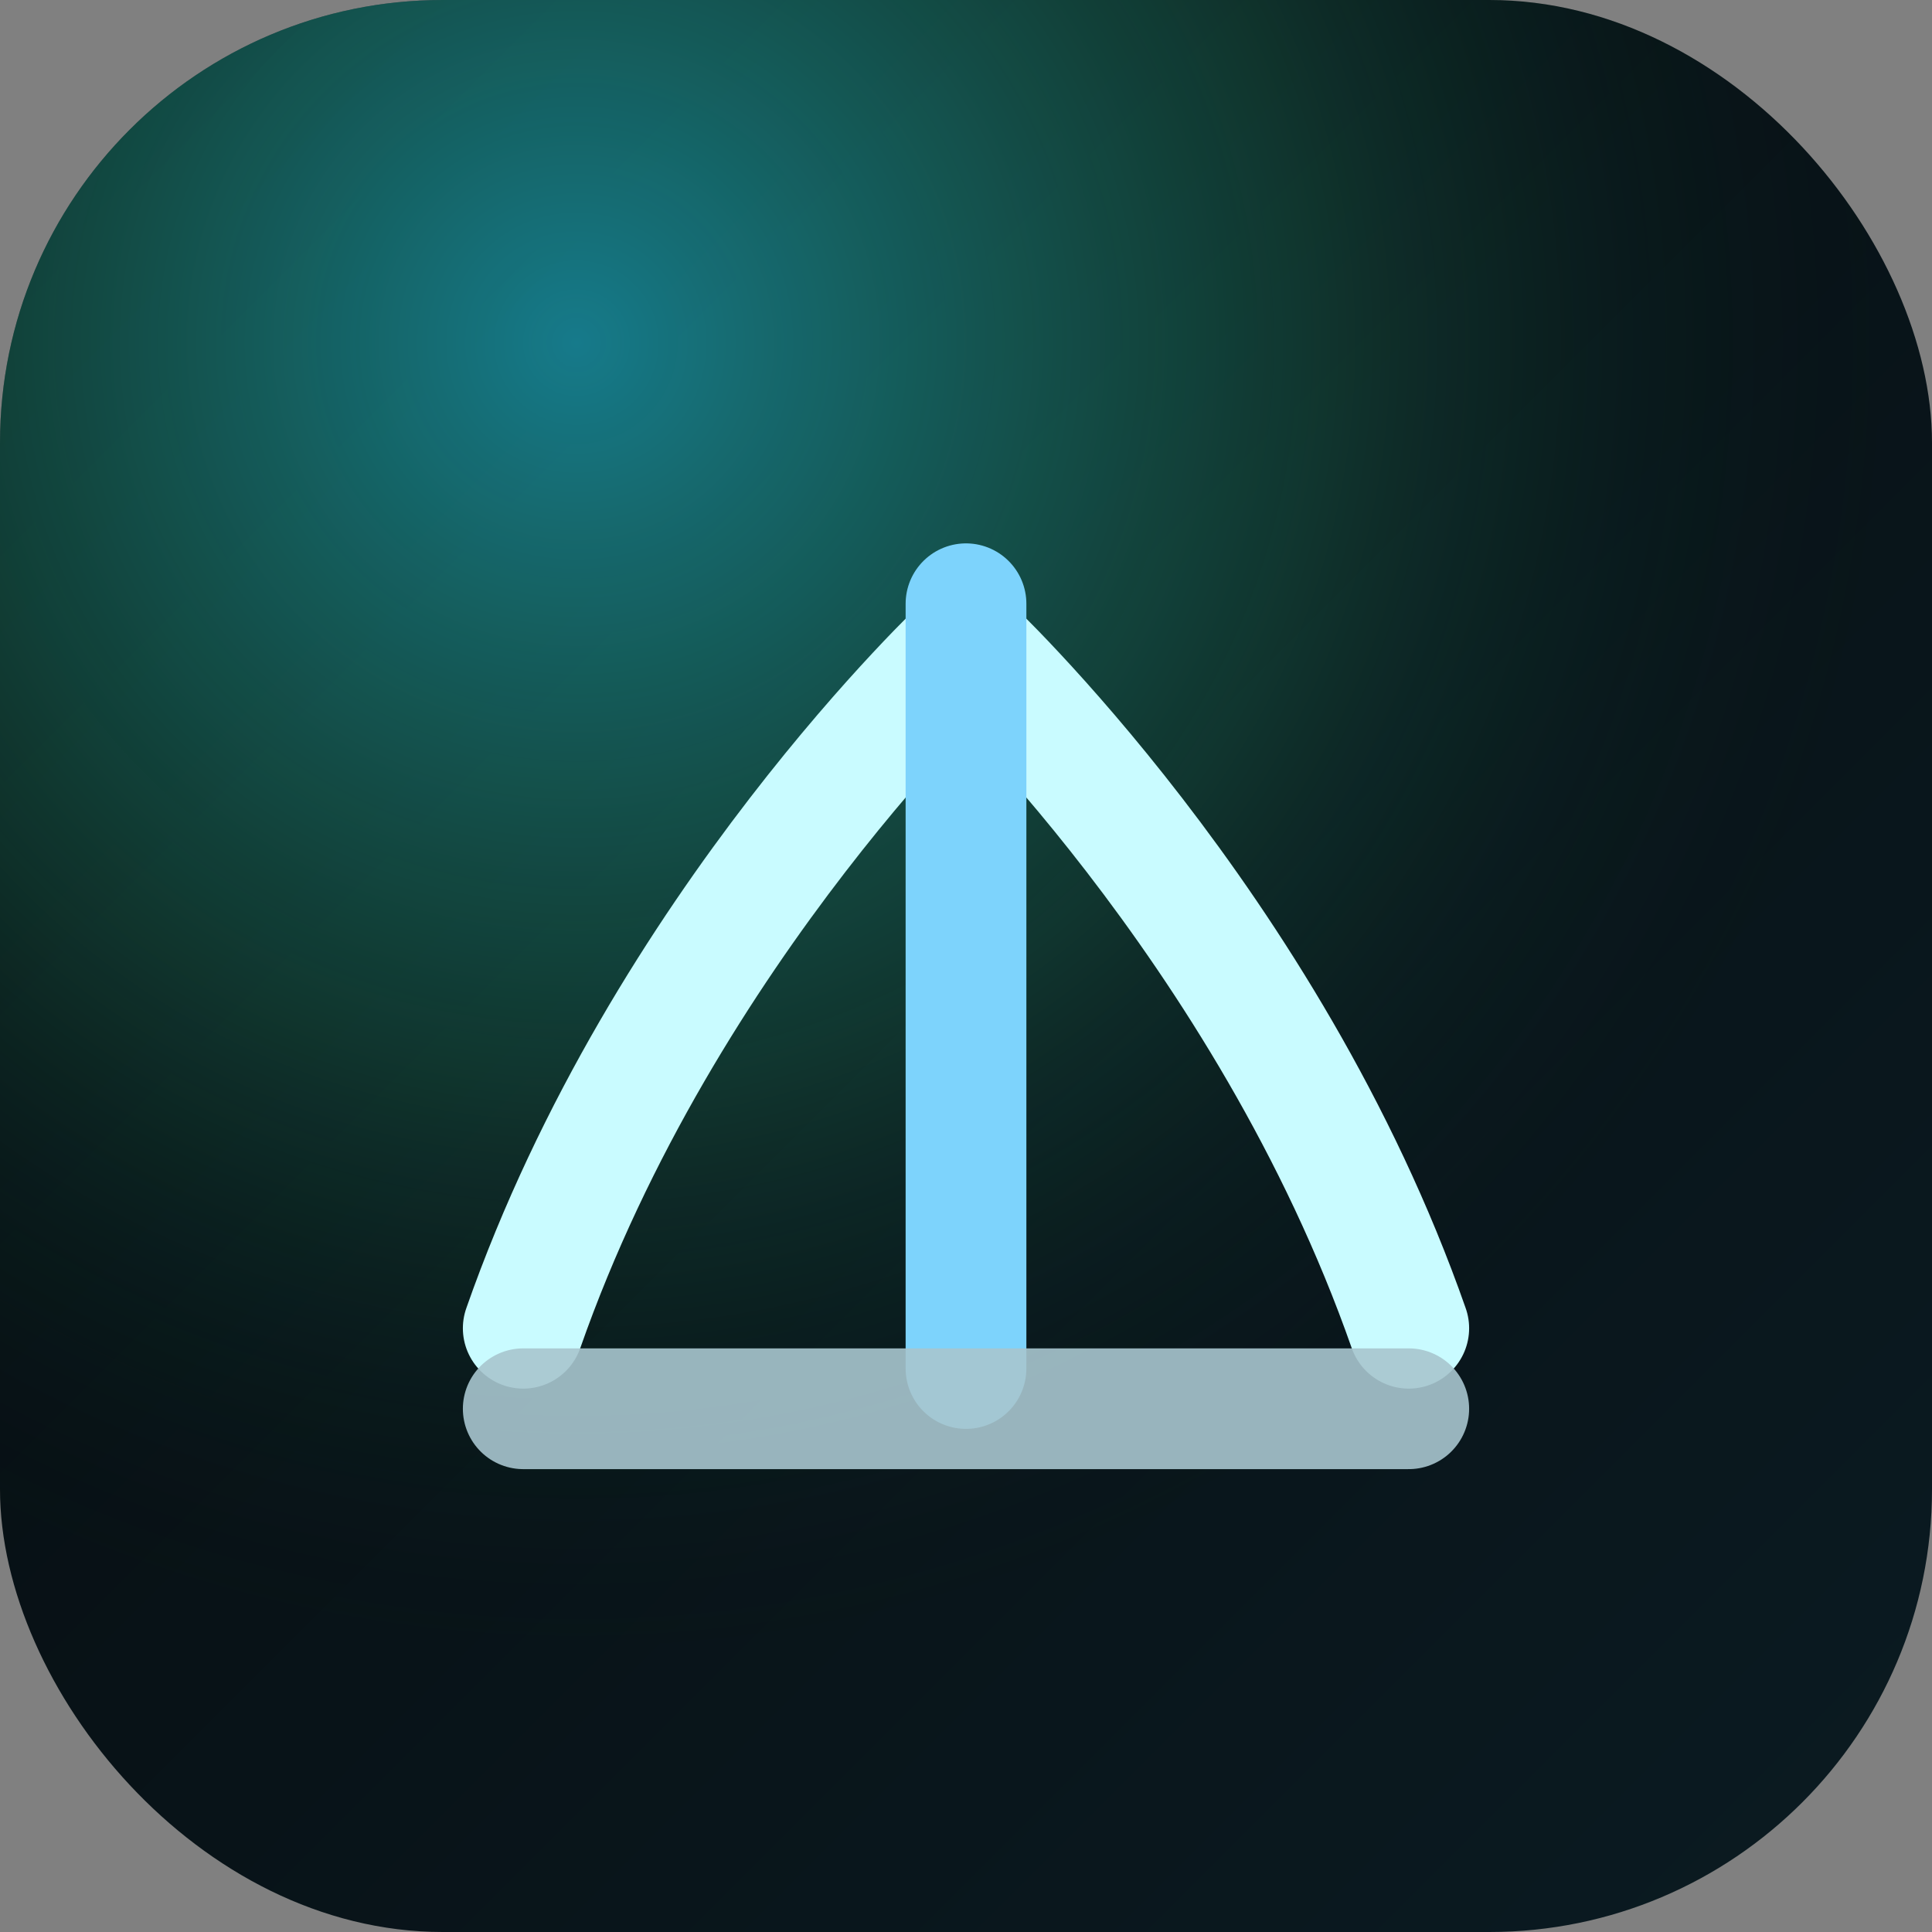
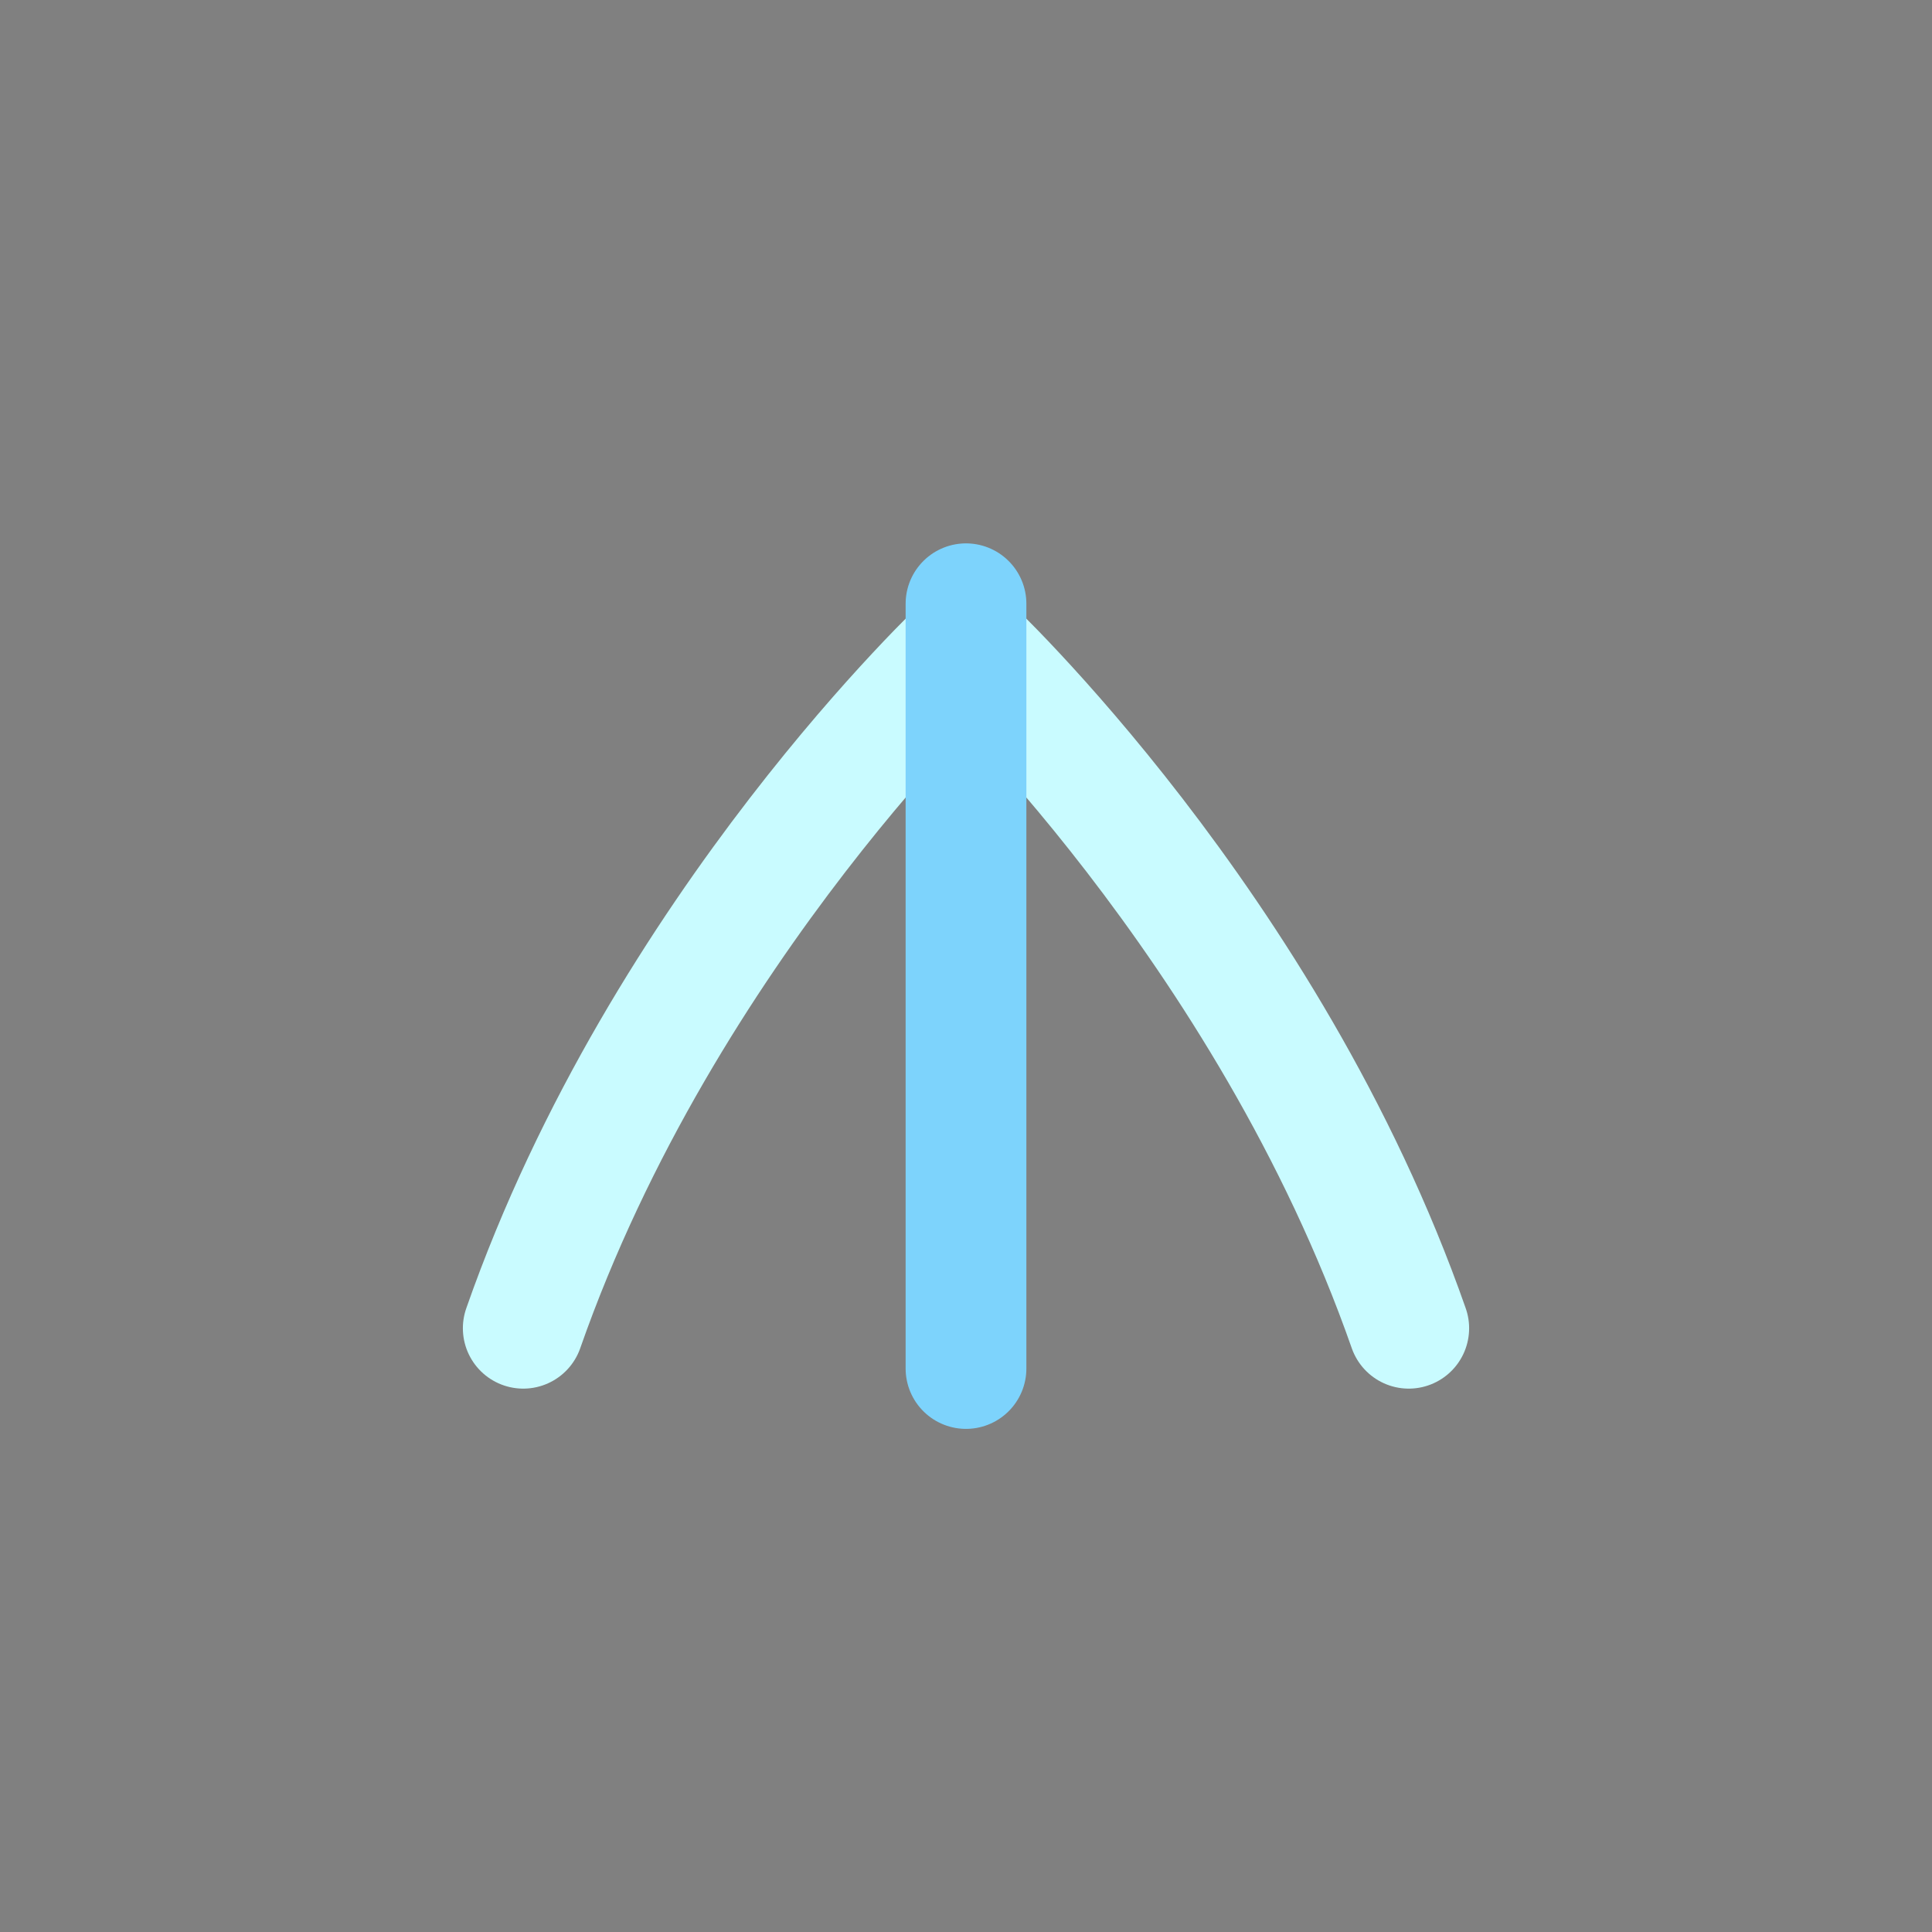
<svg xmlns="http://www.w3.org/2000/svg" viewBox="0 0 96 96">
  <rect x="0" y="0" width="96" height="96" fill="#808080" stroke="none" />
  <defs>
    <linearGradient id="g" x1="0" y1="0" x2="1" y2="1">
      <stop offset="0" stop-color="#050a0d" />
      <stop offset="1" stop-color="#0b1b22" />
    </linearGradient>
    <radialGradient id="r" cx="30%" cy="18%" r="70%">
      <stop offset="0" stop-color="#22d3ee" stop-opacity="0.55" />
      <stop offset="0.55" stop-color="#34d399" stop-opacity="0.18" />
      <stop offset="1" stop-color="#000000" stop-opacity="0" />
    </radialGradient>
  </defs>
-   <rect width="96" height="96" rx="22" fill="url(#g)" />
-   <rect width="96" height="96" rx="22" fill="url(#r)" />
  <path d="M26 66c7-20 22-34 22-34s15 14 22 34" fill="none" stroke="#c9fbff" stroke-width="6" stroke-linecap="round" stroke-linejoin="round" />
  <path d="M48 30v38" fill="none" stroke="#7dd3fc" stroke-width="6" stroke-linecap="round" />
-   <path d="M26 70h44" fill="none" stroke="#a8c6ce" stroke-width="6" stroke-linecap="round" opacity="0.9" />
</svg>